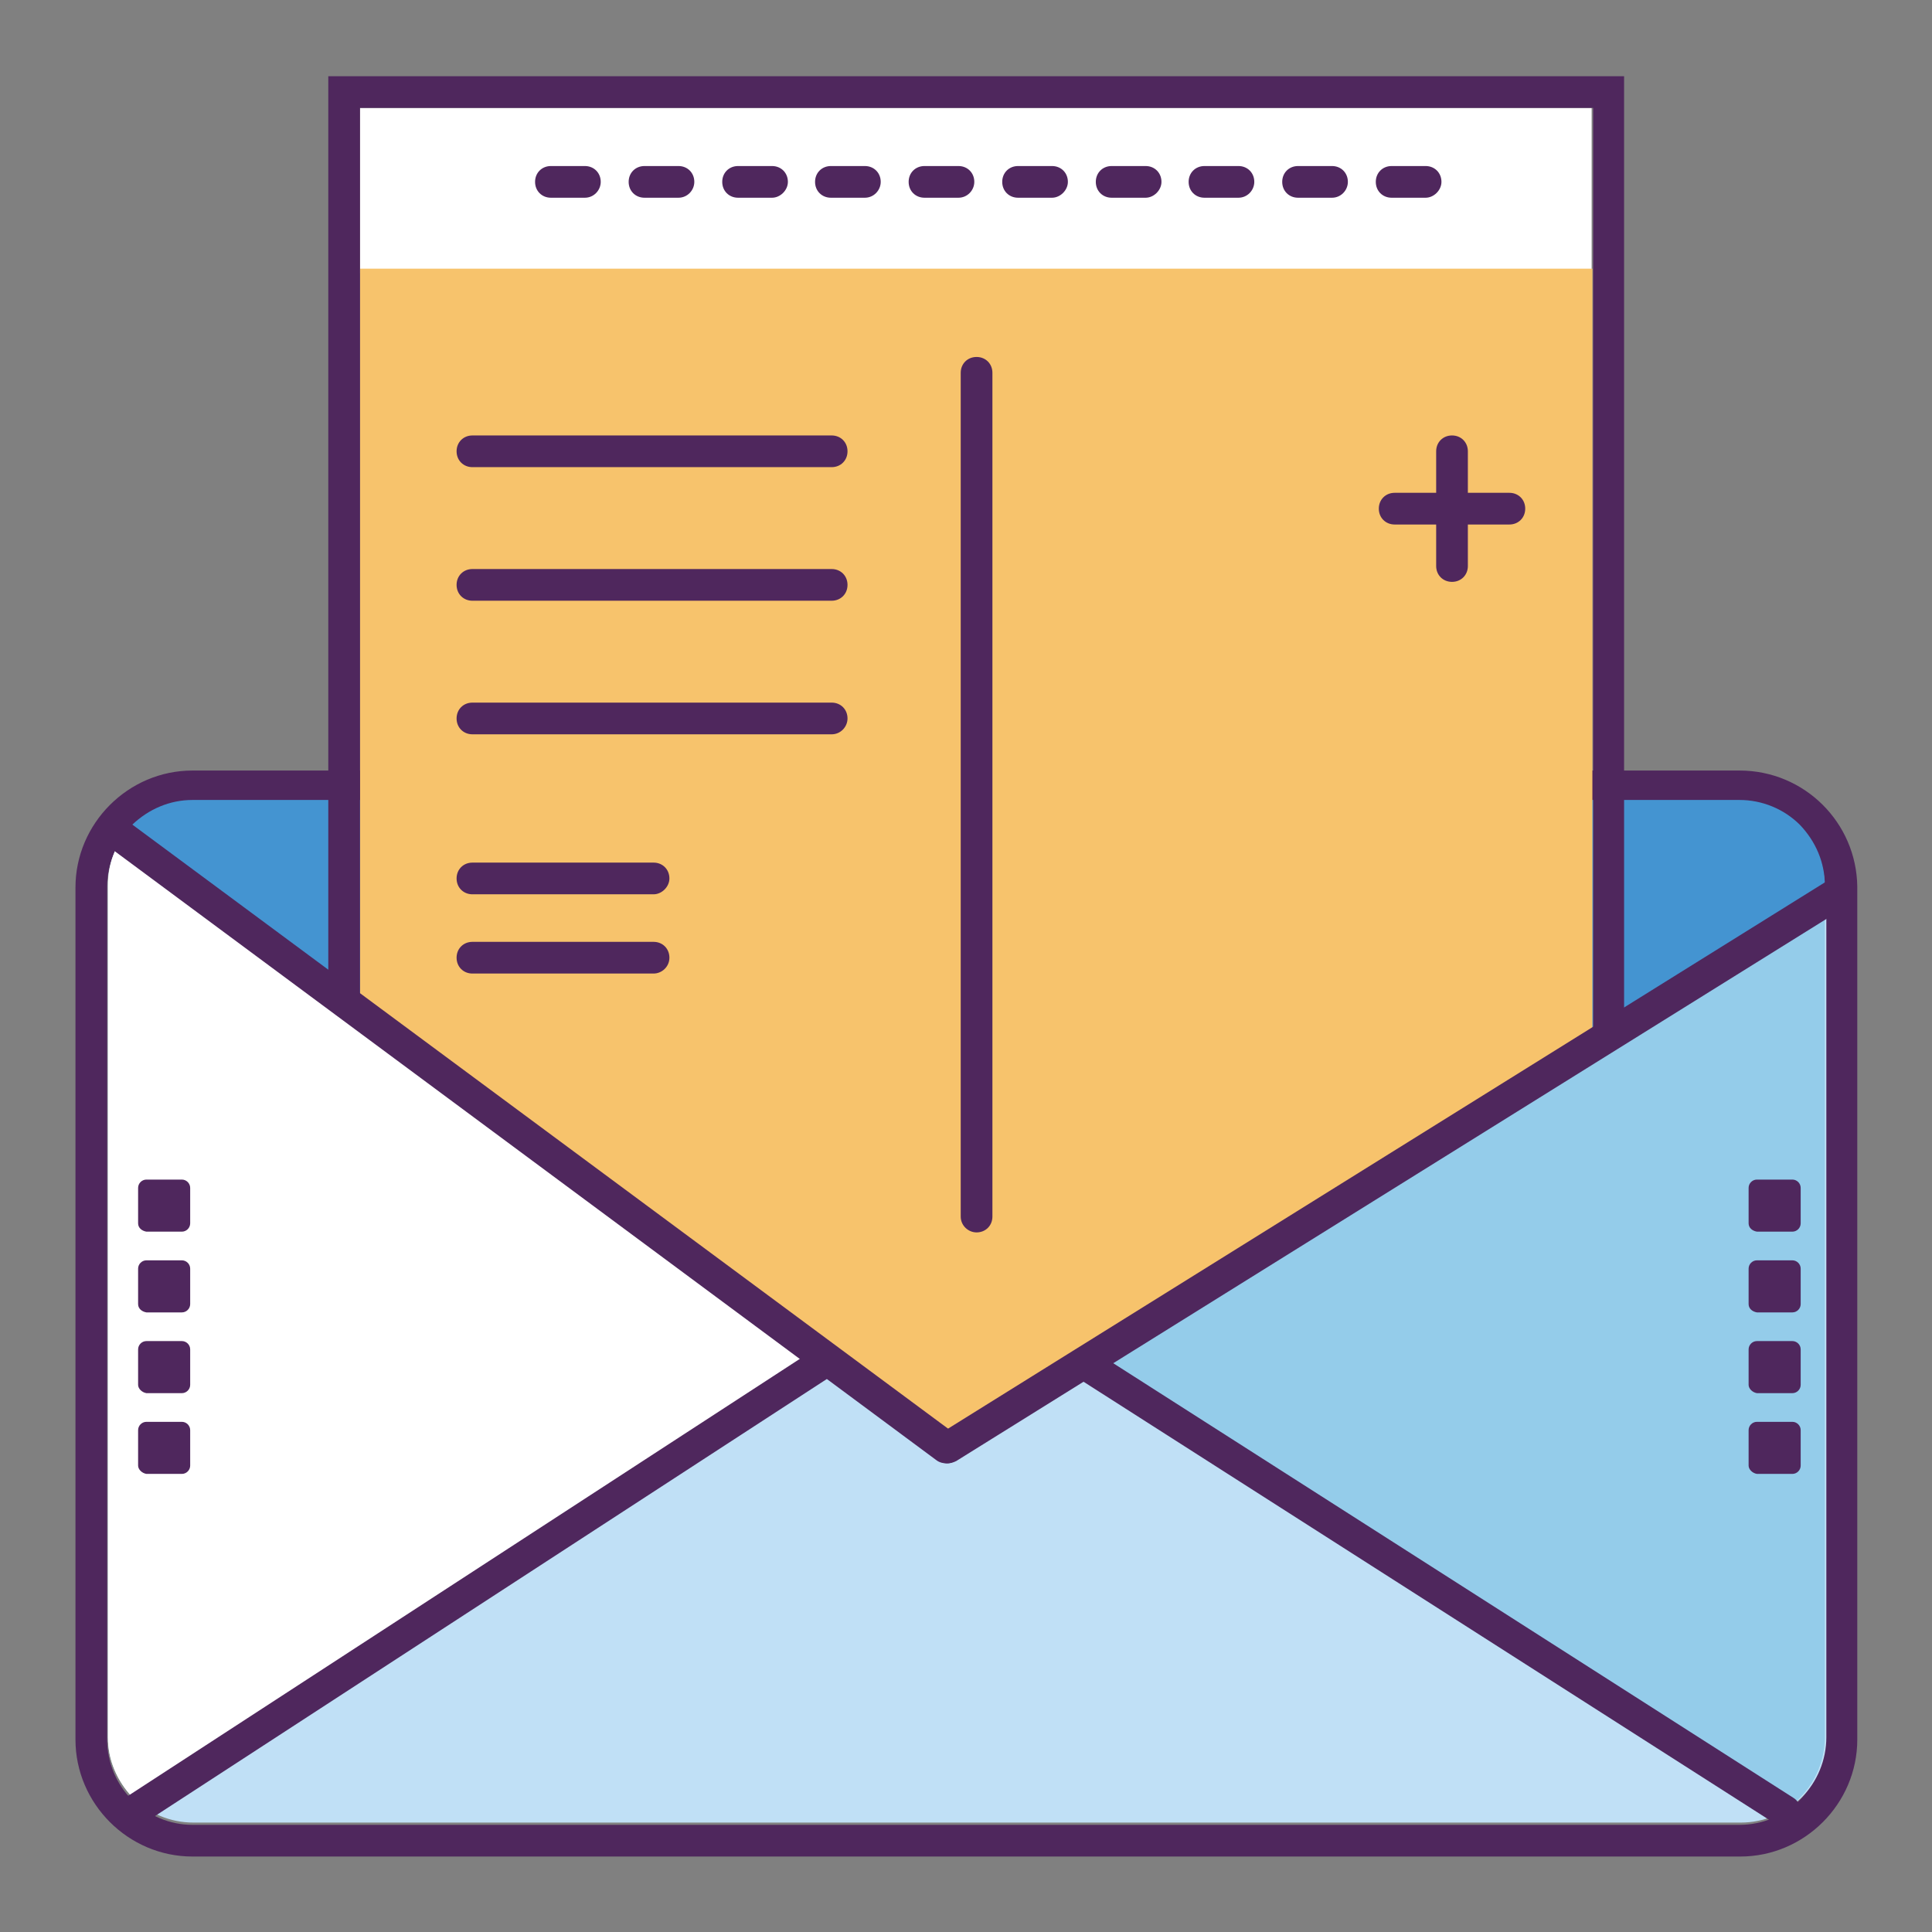
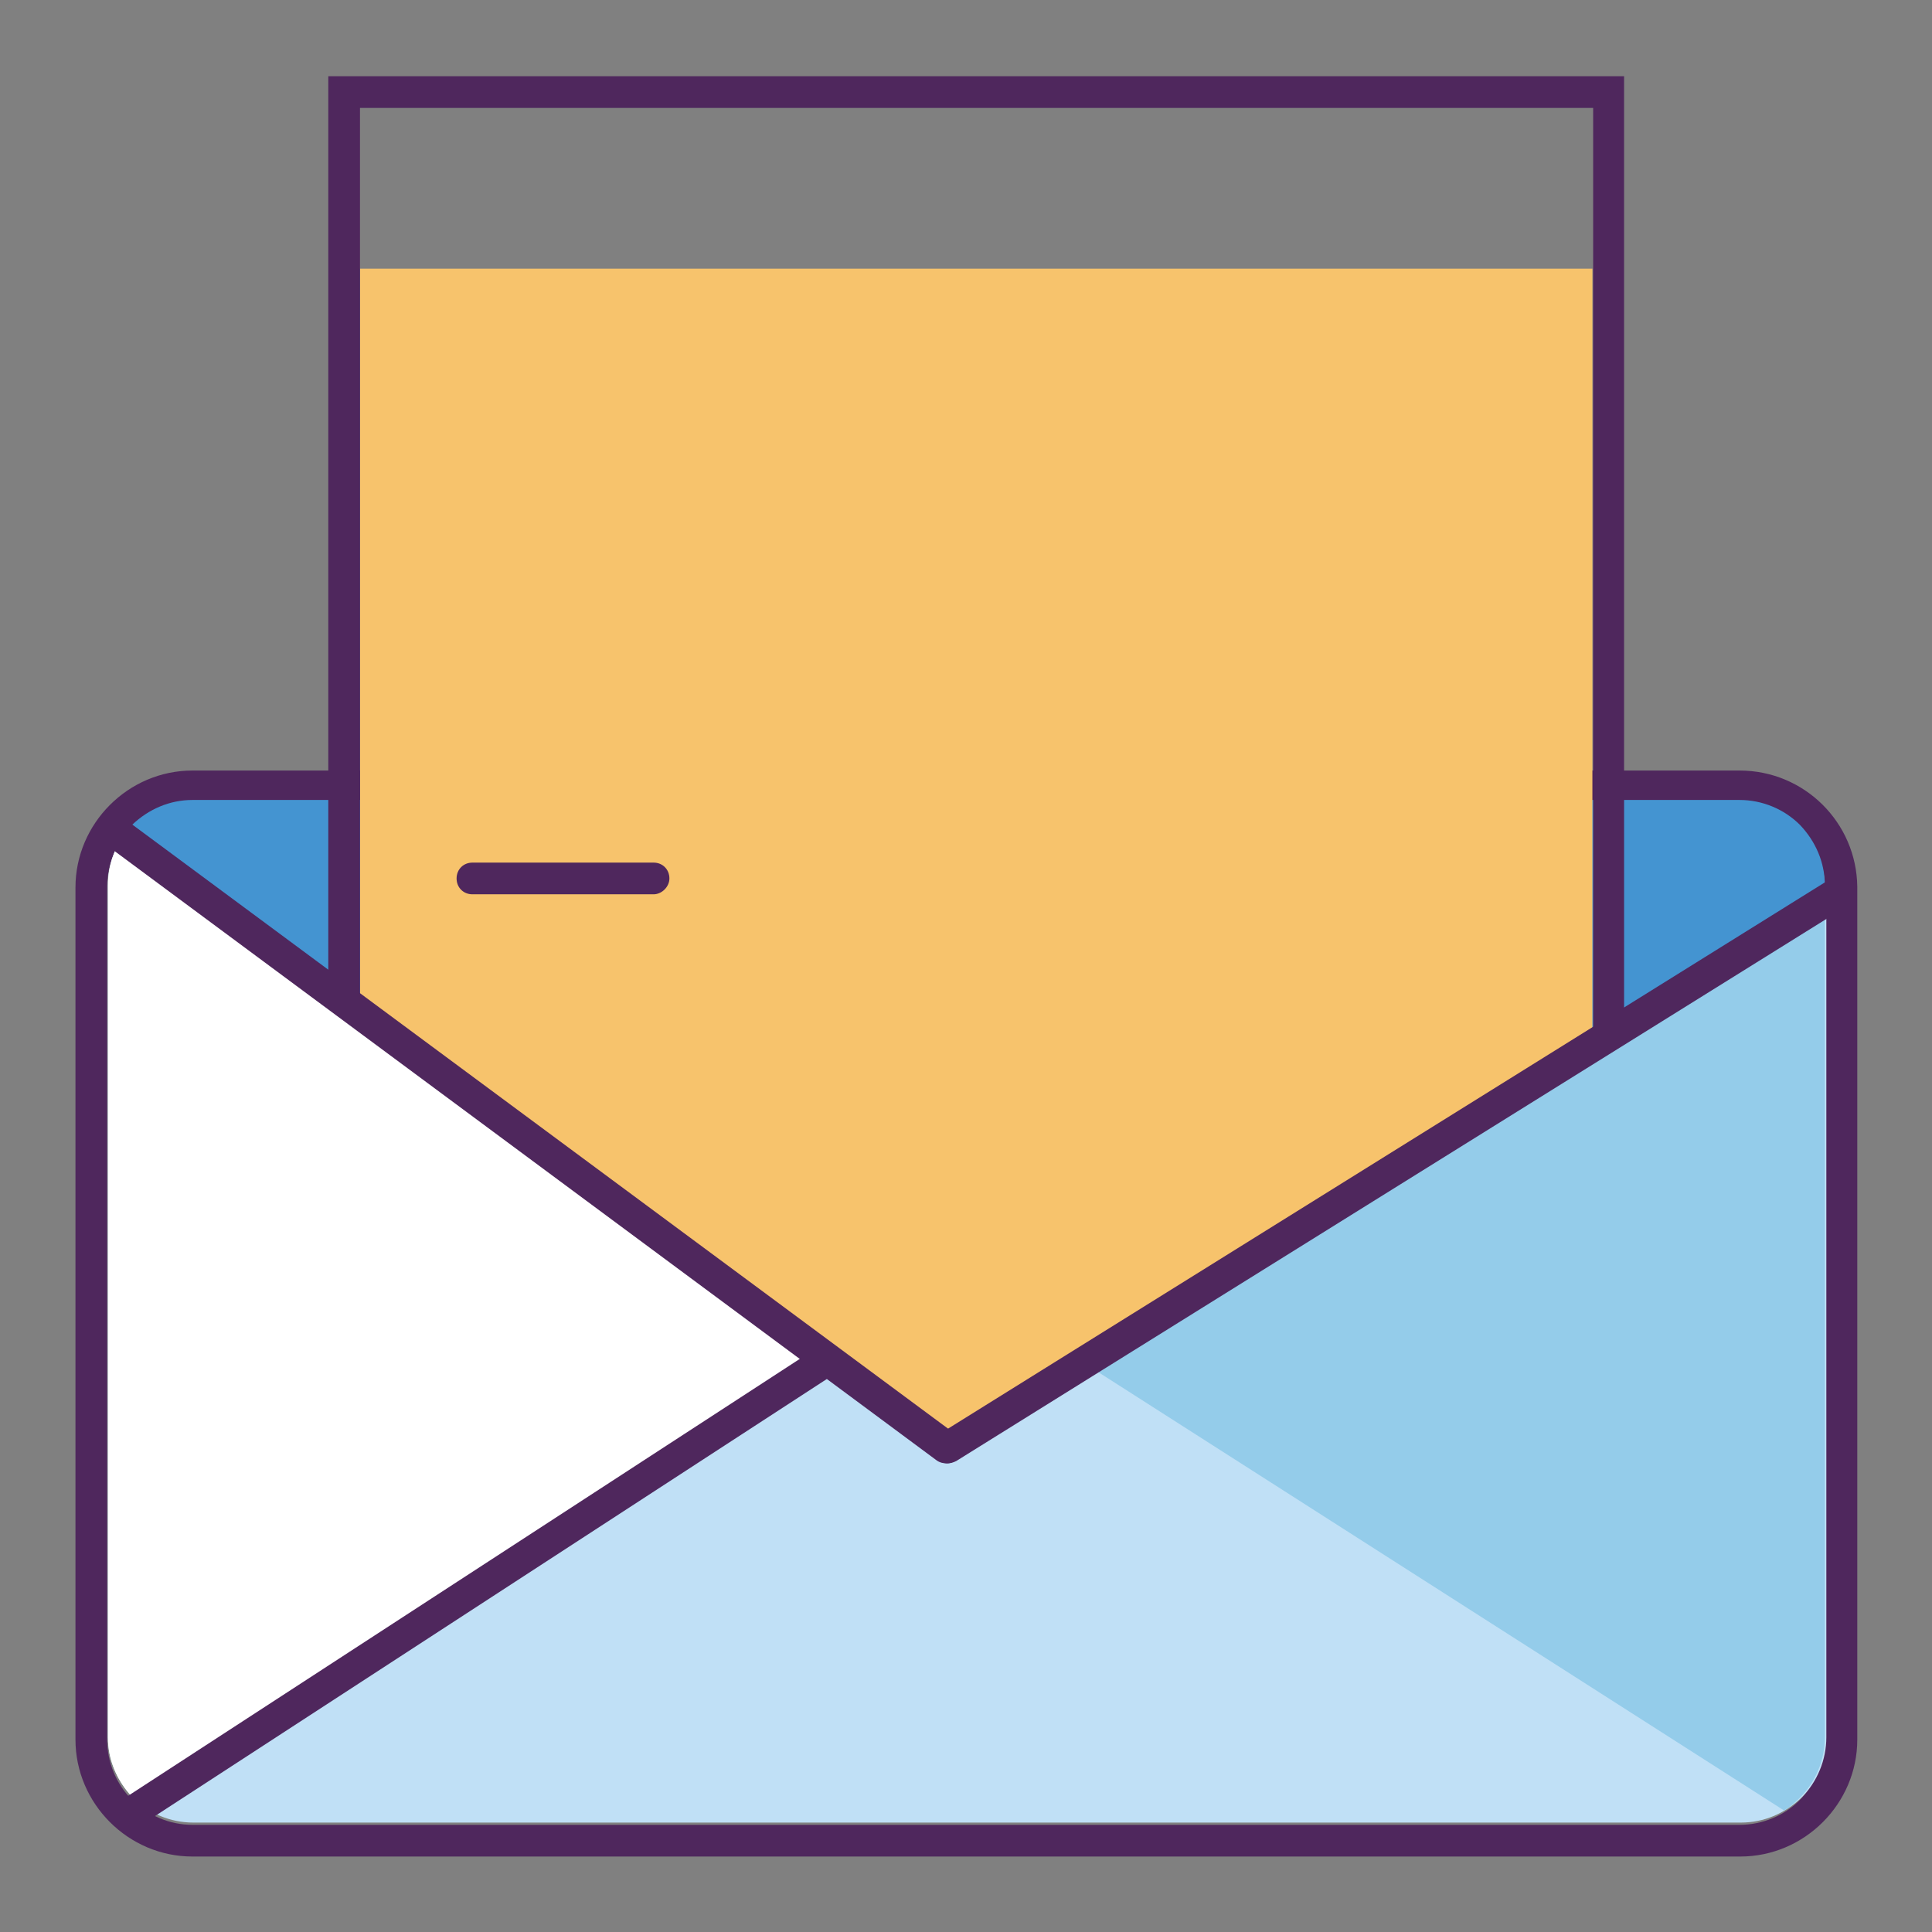
<svg xmlns="http://www.w3.org/2000/svg" version="1.1" x="0px" y="0px" viewBox="0 0 256 256" enable-background="new 0 0 256 256" xml:space="preserve">
  <rect x="0" y="0" width="256" height="256" fill="#808080" stroke="none" />
  <g>
-     <path fill="#ffffff" d="M47.7,14.3h163.2v21.9H47.7V14.3z" />
    <path fill="#4f275d" d="M230.5,106.3c3,0,5.8,1.2,8,3.3c2.1,2.1,3.3,5,3.3,8v112.9c0,3-1.2,5.8-3.3,8c-2.1,2.1-5,3.3-8,3.3H25.5 c-3,0-5.8-1.2-8-3.3c-2.1-2.1-3.3-5-3.3-8V117.5c0-3,1.2-5.8,3.3-8c2.1-2.1,5-3.3,8-3.3L230.5,106.3 M230.5,102.1H25.5 c-8.5,0-15.5,7-15.5,15.5v112.9c0,8.5,7,15.5,15.5,15.5h205.1c8.5,0,15.5-7,15.5-15.5V117.5C246,109,239.1,102.1,230.5,102.1 L230.5,102.1z" />
    <path fill="#4494d1" d="M126.4,190.7l115.4-71.1v-2.3c0-3-1.2-5.8-3.3-8c-2.1-2.1-5-3.3-8-3.3H25.5c-3,0-5.8,1.2-8,3.3 c-0.3,0.3-0.6,0.6-0.8,0.9L126.4,190.7z" />
    <path fill="#f7c36c" d="M47.7,35.6h163.3v156.7H47.7V35.6z" />
    <path fill="#4f275d" d="M211.1,14.3v178.1H47.7V14.3H211.1 M215.3,10.1H43.5v186.5h171.7V10.1z" />
-     <path fill="#4f275d" d="M127.3,161.2V49.4c0-1.2,0.9-2.1,2.1-2.1c1.2,0,2.1,0.9,2.1,2.1v111.8c0,1.2-0.9,2.1-2.1,2.1 C128.3,163.3,127.3,162.4,127.3,161.2z M110.2,61.9H62.6c-1.2,0-2.1-0.9-2.1-2.1c0-1.2,0.9-2.1,2.1-2.1h47.6c1.2,0,2.1,0.9,2.1,2.1 C112.3,61,111.4,61.9,110.2,61.9z M77.5,26.2h-4.5c-1.2,0-2.1-0.9-2.1-2.1c0-1.2,0.9-2.1,2.1-2.1h4.5c1.2,0,2.1,0.9,2.1,2.1 C79.6,25.2,78.7,26.2,77.5,26.2z M89.9,26.2h-4.5c-1.2,0-2.1-0.9-2.1-2.1c0-1.2,0.9-2.1,2.1-2.1h4.5c1.2,0,2.1,0.9,2.1,2.1 C92,25.2,91.1,26.2,89.9,26.2z M102.3,26.2h-4.5c-1.2,0-2.1-0.9-2.1-2.1c0-1.2,0.9-2.1,2.1-2.1h4.5c1.2,0,2.1,0.9,2.1,2.1 C104.4,25.2,103.4,26.2,102.3,26.2z M114.6,26.2h-4.5c-1.2,0-2.1-0.9-2.1-2.1c0-1.2,0.9-2.1,2.1-2.1h4.5c1.2,0,2.1,0.9,2.1,2.1 C116.7,25.2,115.8,26.2,114.6,26.2z M127,26.2h-4.5c-1.2,0-2.1-0.9-2.1-2.1c0-1.2,0.9-2.1,2.1-2.1h4.5c1.2,0,2.1,0.9,2.1,2.1 C129.1,25.2,128.2,26.2,127,26.2z M139.4,26.2h-4.5c-1.2,0-2.1-0.9-2.1-2.1c0-1.2,0.9-2.1,2.1-2.1h4.5c1.2,0,2.1,0.9,2.1,2.1 C141.5,25.2,140.5,26.2,139.4,26.2z M151.8,26.2h-4.5c-1.2,0-2.1-0.9-2.1-2.1c0-1.2,0.9-2.1,2.1-2.1h4.5c1.2,0,2.1,0.9,2.1,2.1 C153.9,25.2,152.9,26.2,151.8,26.2z M164.1,26.2h-4.5c-1.2,0-2.1-0.9-2.1-2.1c0-1.2,0.9-2.1,2.1-2.1h4.5c1.2,0,2.1,0.9,2.1,2.1 C166.2,25.2,165.3,26.2,164.1,26.2z M176.5,26.2H172c-1.2,0-2.1-0.9-2.1-2.1c0-1.2,0.9-2.1,2.1-2.1h4.5c1.2,0,2.1,0.9,2.1,2.1 C178.6,25.2,177.7,26.2,176.5,26.2z M188.9,26.2h-4.5c-1.2,0-2.1-0.9-2.1-2.1c0-1.2,0.9-2.1,2.1-2.1h4.5c1.2,0,2.1,0.9,2.1,2.1 C191,25.2,190,26.2,188.9,26.2z M110.2,79.6H62.6c-1.2,0-2.1-0.9-2.1-2.1c0-1.2,0.9-2.1,2.1-2.1h47.6c1.2,0,2.1,0.9,2.1,2.1 C112.3,78.7,111.4,79.6,110.2,79.6z M110.2,97.3H62.6c-1.2,0-2.1-0.9-2.1-2.1c0-1.2,0.9-2.1,2.1-2.1h47.6c1.2,0,2.1,0.9,2.1,2.1 C112.3,96.3,111.4,97.3,110.2,97.3z" />
    <path fill="#4f275d" d="M86.6,118.5h-24c-1.2,0-2.1-0.9-2.1-2.1c0-1.2,0.9-2.1,2.1-2.1h24c1.2,0,2.1,0.9,2.1,2.1 C88.7,117.5,87.7,118.5,86.6,118.5z" />
-     <path fill="#4f275d" d="M86.6,129h-24c-1.2,0-2.1-0.9-2.1-2.1s0.9-2.1,2.1-2.1h24c1.2,0,2.1,0.9,2.1,2.1S87.7,129,86.6,129z" />
-     <path fill="#4f275d" d="M200,65.3h-5.5v-5.5c0-1.2-0.9-2.1-2.1-2.1s-2.1,0.9-2.1,2.1v5.5h-5.5c-1.2,0-2.1,0.9-2.1,2.1 s0.9,2.1,2.1,2.1h5.5v5.5c0,1.2,0.9,2.1,2.1,2.1s2.1-0.9,2.1-2.1v-5.5h5.5c1.2,0,2.1-0.9,2.1-2.1S201.2,65.3,200,65.3z" />
    <path fill="#c0e0f6" d="M125.9,190.7L17,110c-1.8,2.1-2.7,4.6-2.7,7.3v112.9c0,3,1.2,5.8,3.3,8c2.1,2.1,5,3.3,8,3.3h205.1 c3,0,5.8-1.2,8-3.3c2.1-2.1,3.3-5,3.3-8V119.5L125.9,190.7z" />
    <path fill="#94ccea" d="M143,180.2l93.4,59.7c0.7-0.4,1.4-1,2.1-1.7c2.1-2.1,3.3-5,3.3-8V119.5L143,180.2z" />
    <path fill="#ffffff" d="M17,110c-1.8,2.1-2.7,4.6-2.7,7.3v112.9c0,3,1.2,5.8,3.3,8c0.4,0.4,0.8,0.7,1.2,1l91.9-59.8L17,110z" />
    <path fill="#4f275d" d="M125.4,193.9c-0.4,0-0.9-0.1-1.3-0.4L13.6,111.6c-0.9-0.7-1.1-2-0.4-3c0.7-0.9,2-1.1,2.9-0.4l110.6,81.9 c0.9,0.7,1.1,2,0.4,2.9C126.7,193.6,126.1,193.9,125.4,193.9z" />
    <path fill="#4f275d" d="M125.6,193.9c-0.7,0-1.4-0.3-1.8-1c-0.6-1-0.3-2.3,0.7-2.9l118.3-73.7c1-0.6,2.3-0.3,2.9,0.7 c0.6,1,0.3,2.3-0.7,2.9l-118.3,73.7C126.3,193.8,125.9,193.9,125.6,193.9z M17.8,242c-0.7,0-1.4-0.3-1.8-0.9 c-0.6-1-0.4-2.3,0.6-2.9l90.7-59c1-0.6,2.3-0.4,2.9,0.6c0.6,1,0.4,2.3-0.6,2.9l-90.7,59C18.6,241.9,18.2,242,17.8,242L17.8,242z" />
-     <path fill="#4f275d" d="M236.4,242c-0.4,0-0.8-0.1-1.1-0.3l-92.8-59.3c-1-0.6-1.3-1.9-0.6-2.9c0.6-1,1.9-1.3,2.9-0.6l92.8,59.3 c1,0.6,1.3,1.9,0.6,2.9C237.8,241.6,237.1,242,236.4,242z M18.3,172.8v-4.7c0-0.6,0.5-1.1,1.1-1.1h4.7c0.6,0,1.1,0.5,1.1,1.1v4.7 c0,0.6-0.5,1.1-1.1,1.1h-4.7C18.8,173.8,18.3,173.4,18.3,172.8z M18.3,162.1v-4.7c0-0.6,0.5-1.1,1.1-1.1h4.7c0.6,0,1.1,0.5,1.1,1.1 v4.7c0,0.6-0.5,1.1-1.1,1.1h-4.7C18.8,163.1,18.3,162.7,18.3,162.1z M18.3,183.5v-4.7c0-0.6,0.5-1.1,1.1-1.1h4.7 c0.6,0,1.1,0.5,1.1,1.1v4.7c0,0.6-0.5,1.1-1.1,1.1h-4.7C18.8,184.5,18.3,184,18.3,183.5z M18.3,194.2v-4.7c0-0.6,0.5-1.1,1.1-1.1 h4.7c0.6,0,1.1,0.5,1.1,1.1v4.7c0,0.6-0.5,1.1-1.1,1.1h-4.7C18.8,195.2,18.3,194.7,18.3,194.2z M231.7,172.8v-4.7 c0-0.6,0.5-1.1,1.1-1.1h4.7c0.6,0,1.1,0.5,1.1,1.1v4.7c0,0.6-0.5,1.1-1.1,1.1h-4.7C232.2,173.8,231.7,173.4,231.7,172.8z  M231.7,162.1v-4.7c0-0.6,0.5-1.1,1.1-1.1h4.7c0.6,0,1.1,0.5,1.1,1.1v4.7c0,0.6-0.5,1.1-1.1,1.1h-4.7 C232.2,163.1,231.7,162.7,231.7,162.1z M231.7,183.5v-4.7c0-0.6,0.5-1.1,1.1-1.1h4.7c0.6,0,1.1,0.5,1.1,1.1v4.7 c0,0.6-0.5,1.1-1.1,1.1h-4.7C232.2,184.5,231.7,184,231.7,183.5z M231.7,194.2v-4.7c0-0.6,0.5-1.1,1.1-1.1h4.7 c0.6,0,1.1,0.5,1.1,1.1v4.7c0,0.6-0.5,1.1-1.1,1.1h-4.7C232.2,195.2,231.7,194.7,231.7,194.2z" />
  </g>
</svg>